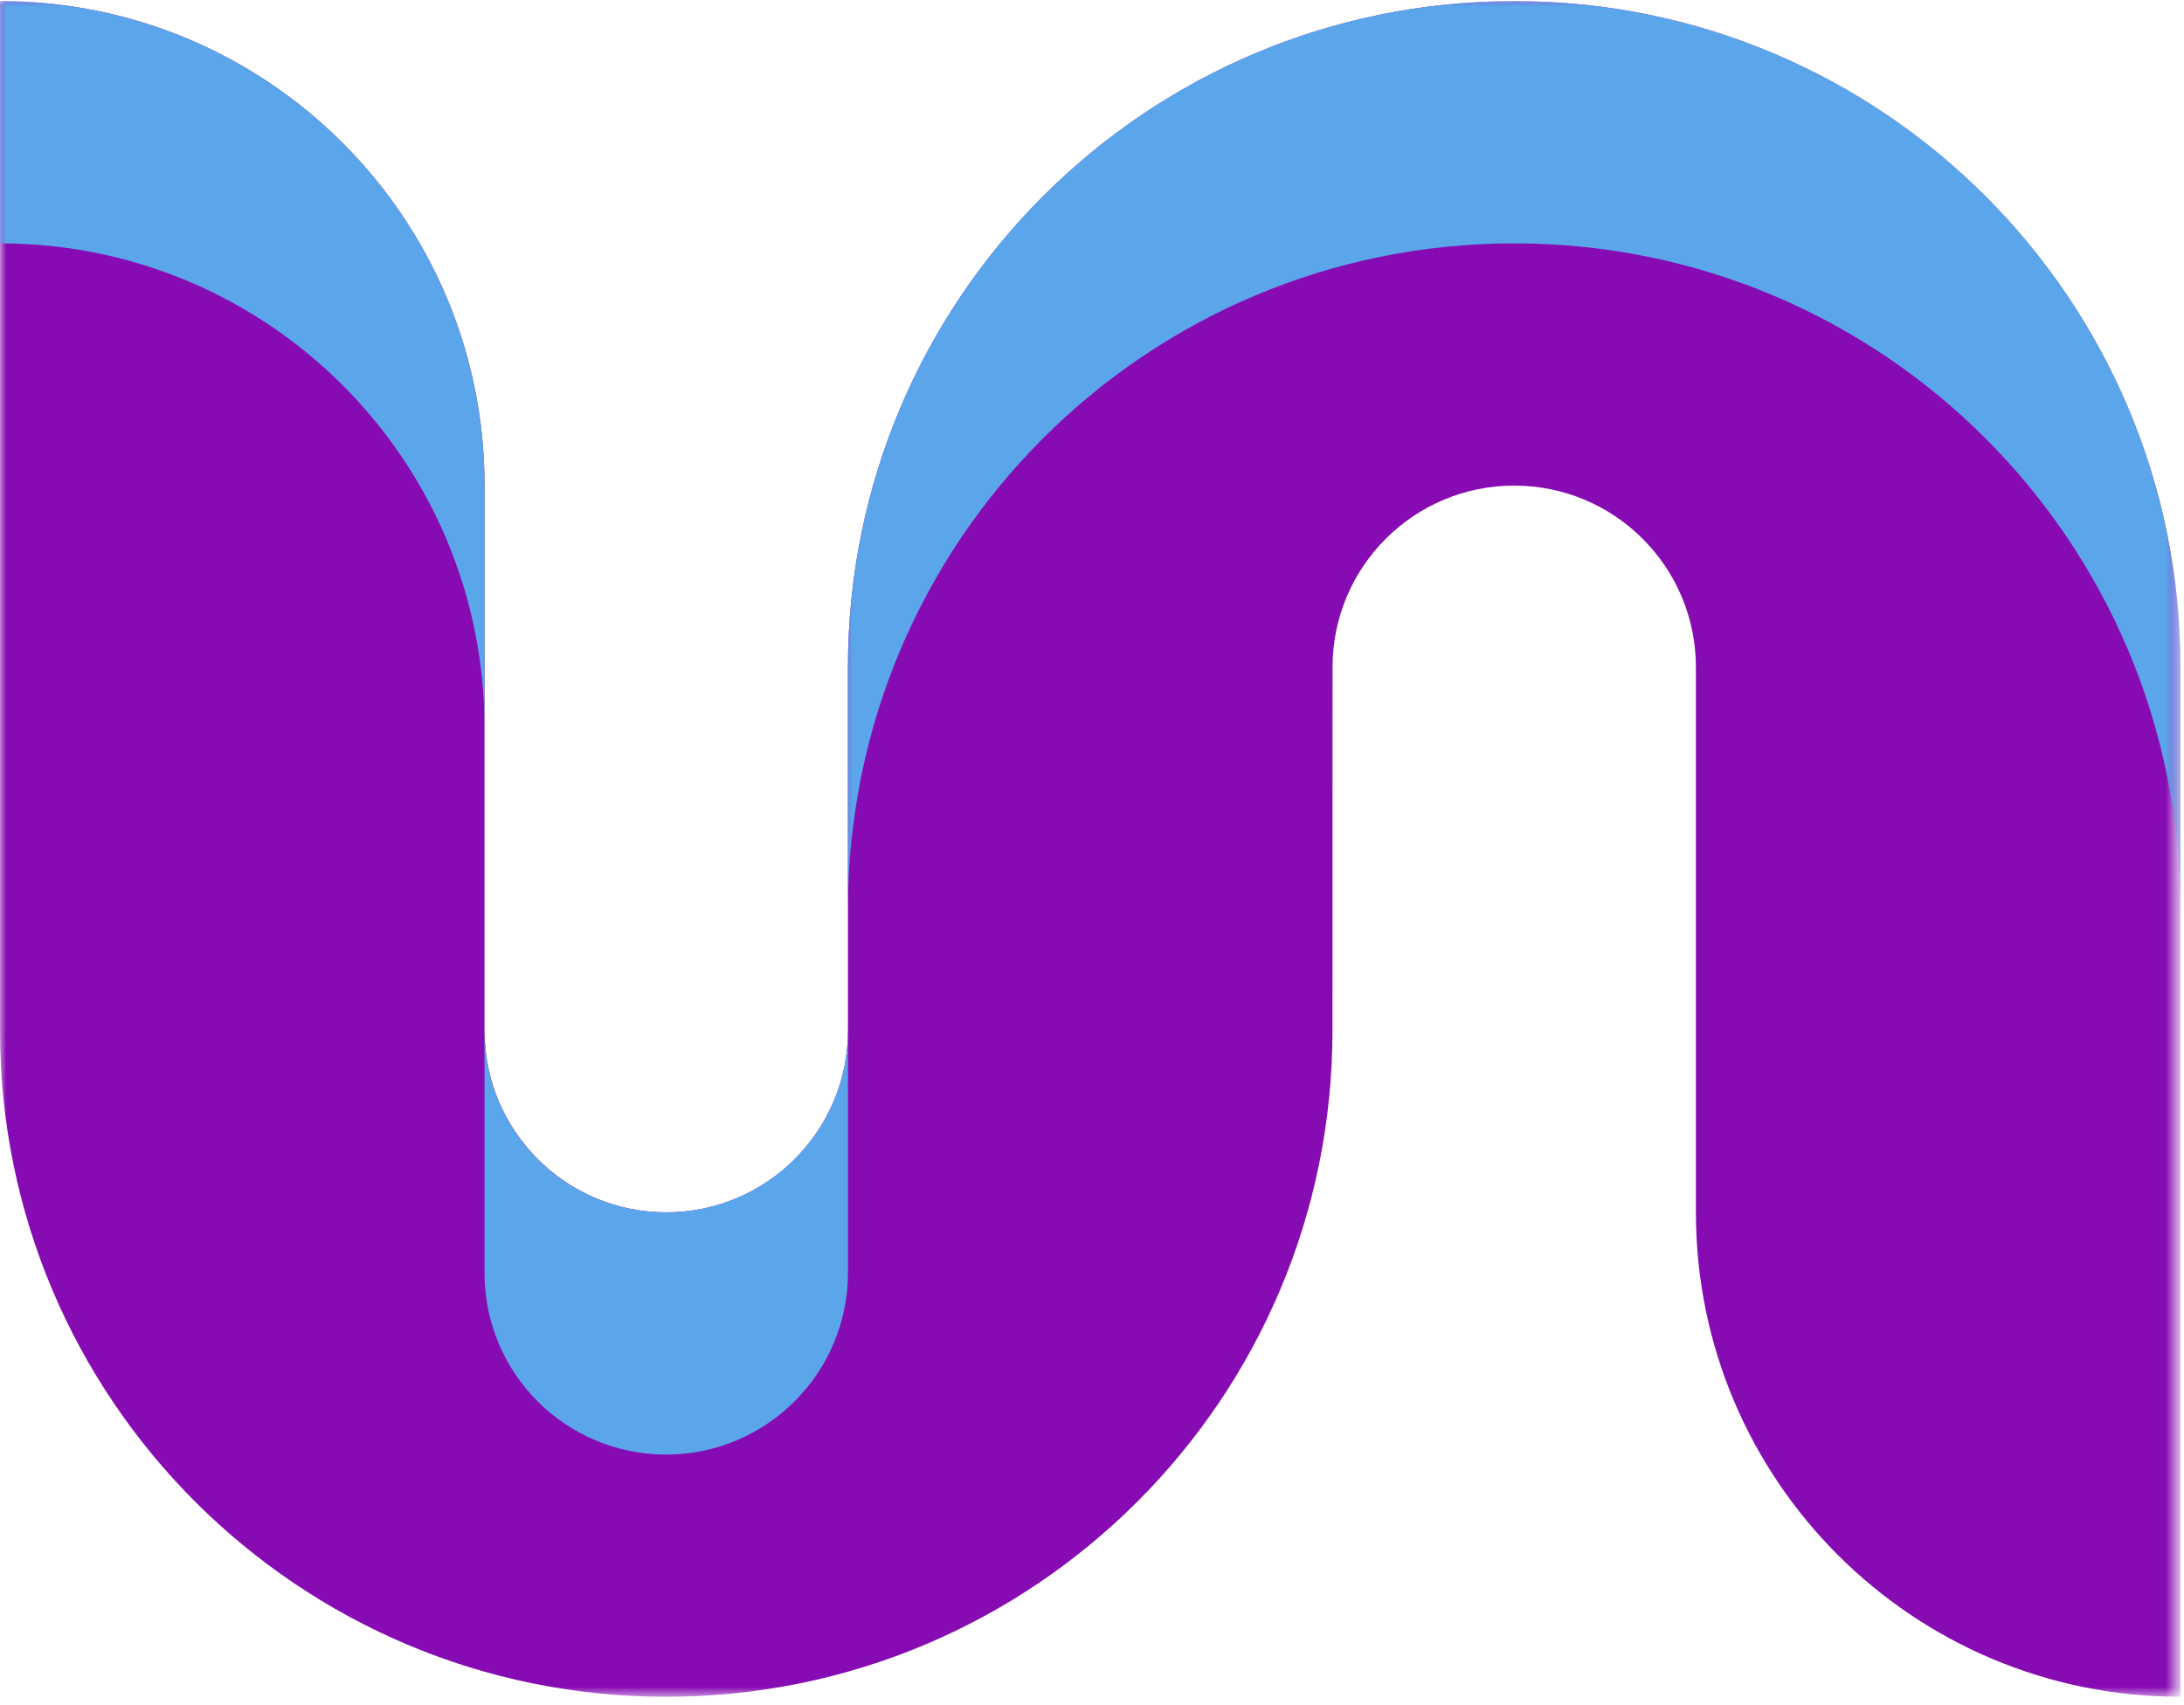
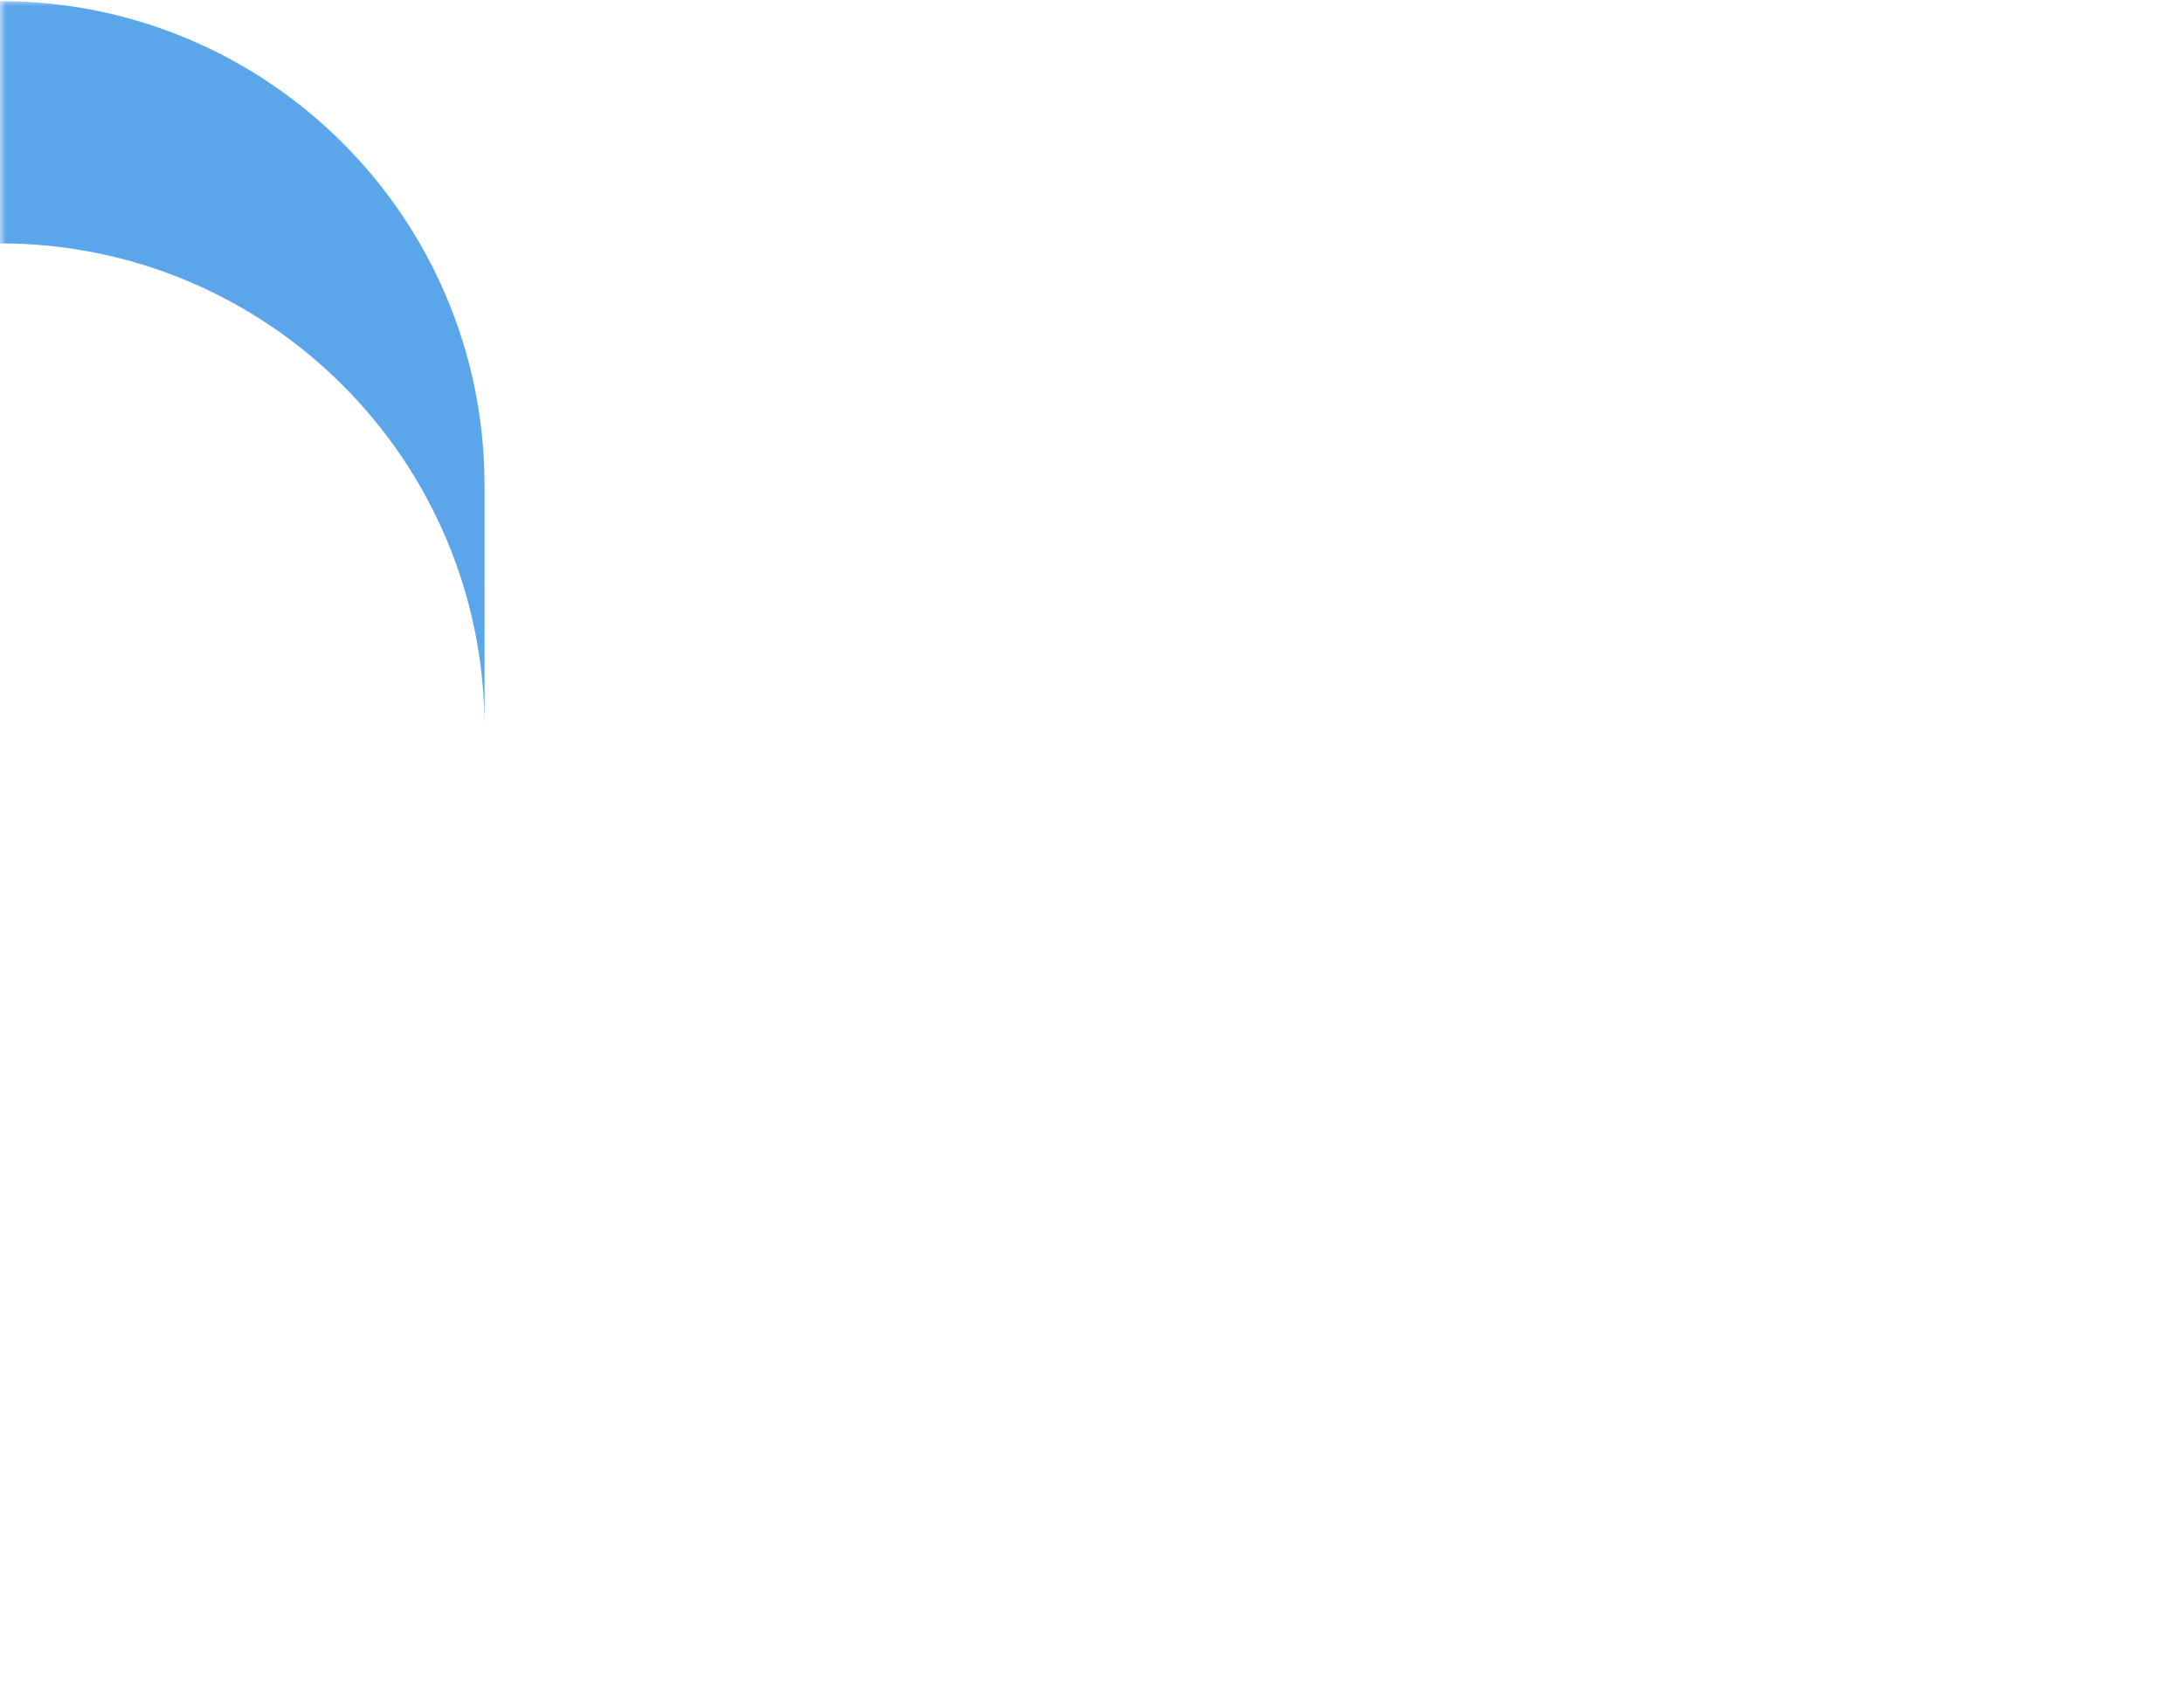
<svg xmlns="http://www.w3.org/2000/svg" width="178" height="139" viewBox="0 0 178 139" fill="none">
  <mask id="mask0_196_121" style="mask-type:luminance" maskUnits="userSpaceOnUse" x="0" y="0" width="178" height="139">
-     <path d="M0 138.333L0 0H177.401V138.333H0Z" fill="white" />
-   </mask>
+     </mask>
  <g mask="url(#mask0_196_121)">
-     <path fill-rule="evenodd" clip-rule="evenodd" d="M69.109 84.01V54.391C69.109 24.401 93.422 0.094 123.411 0.094V0.089C153.401 0.089 177.714 24.401 177.714 54.391V138.312C155.896 138.312 138.219 120.641 138.219 98.823V54.391C138.219 46.214 131.589 39.583 123.411 39.583C115.229 39.583 108.604 46.214 108.604 54.391L108.599 84.01C108.599 114 84.292 138.312 54.302 138.312H54.297C24.307 138.312 0 114 0 84.01L0 0.089C21.818 0.089 39.49 17.766 39.49 39.583L39.49 84.01C39.49 92.188 46.12 98.823 54.302 98.823H54.297C62.479 98.823 69.109 92.188 69.109 84.01Z" fill="#870BB3" />
-   </g>
-   <path fill-rule="evenodd" clip-rule="evenodd" d="M54.297 98.823C58.395 98.823 62.099 97.141 64.765 94.479C67.432 91.813 69.109 88.109 69.109 84.011V103.755C69.109 107.854 67.432 111.557 64.765 114.224C62.099 116.891 58.395 118.568 54.302 118.568C46.104 118.568 39.489 111.953 39.489 103.755V84.011C39.489 92.209 46.104 98.823 54.297 98.823Z" fill="#5BA6EB" />
+     </g>
  <mask id="mask1_196_121" style="mask-type:luminance" maskUnits="userSpaceOnUse" x="0" y="0" width="41" height="60">
    <path d="M0 59.896L0 0H40.495L40.495 59.896H0Z" fill="white" />
  </mask>
  <g mask="url(#mask1_196_121)">
    <path fill-rule="evenodd" clip-rule="evenodd" d="M39.49 39.583V59.328C39.49 37.51 21.818 19.838 0 19.838L0 0.089C21.818 0.089 39.49 17.766 39.49 39.583Z" fill="#5BA6EB" />
  </g>
  <mask id="mask2_196_121" style="mask-type:luminance" maskUnits="userSpaceOnUse" x="68" y="0" width="110" height="75">
-     <path d="M68.495 74.562V-2.22214e-06H177.401V74.562H68.495Z" fill="white" />
-   </mask>
+     </mask>
  <g mask="url(#mask2_196_121)">
-     <path fill-rule="evenodd" clip-rule="evenodd" d="M123.411 0.089C138.416 0.089 151.995 6.161 161.817 15.984C171.64 25.812 177.713 39.385 177.713 54.391V74.141C177.713 59.13 171.64 45.557 161.817 35.729C151.995 25.906 138.416 19.838 123.411 19.838C93.396 19.838 69.109 44.125 69.109 74.141V54.391C69.109 24.38 93.396 0.094 123.411 0.089Z" fill="#5BA6EB" />
-   </g>
+     </g>
</svg>